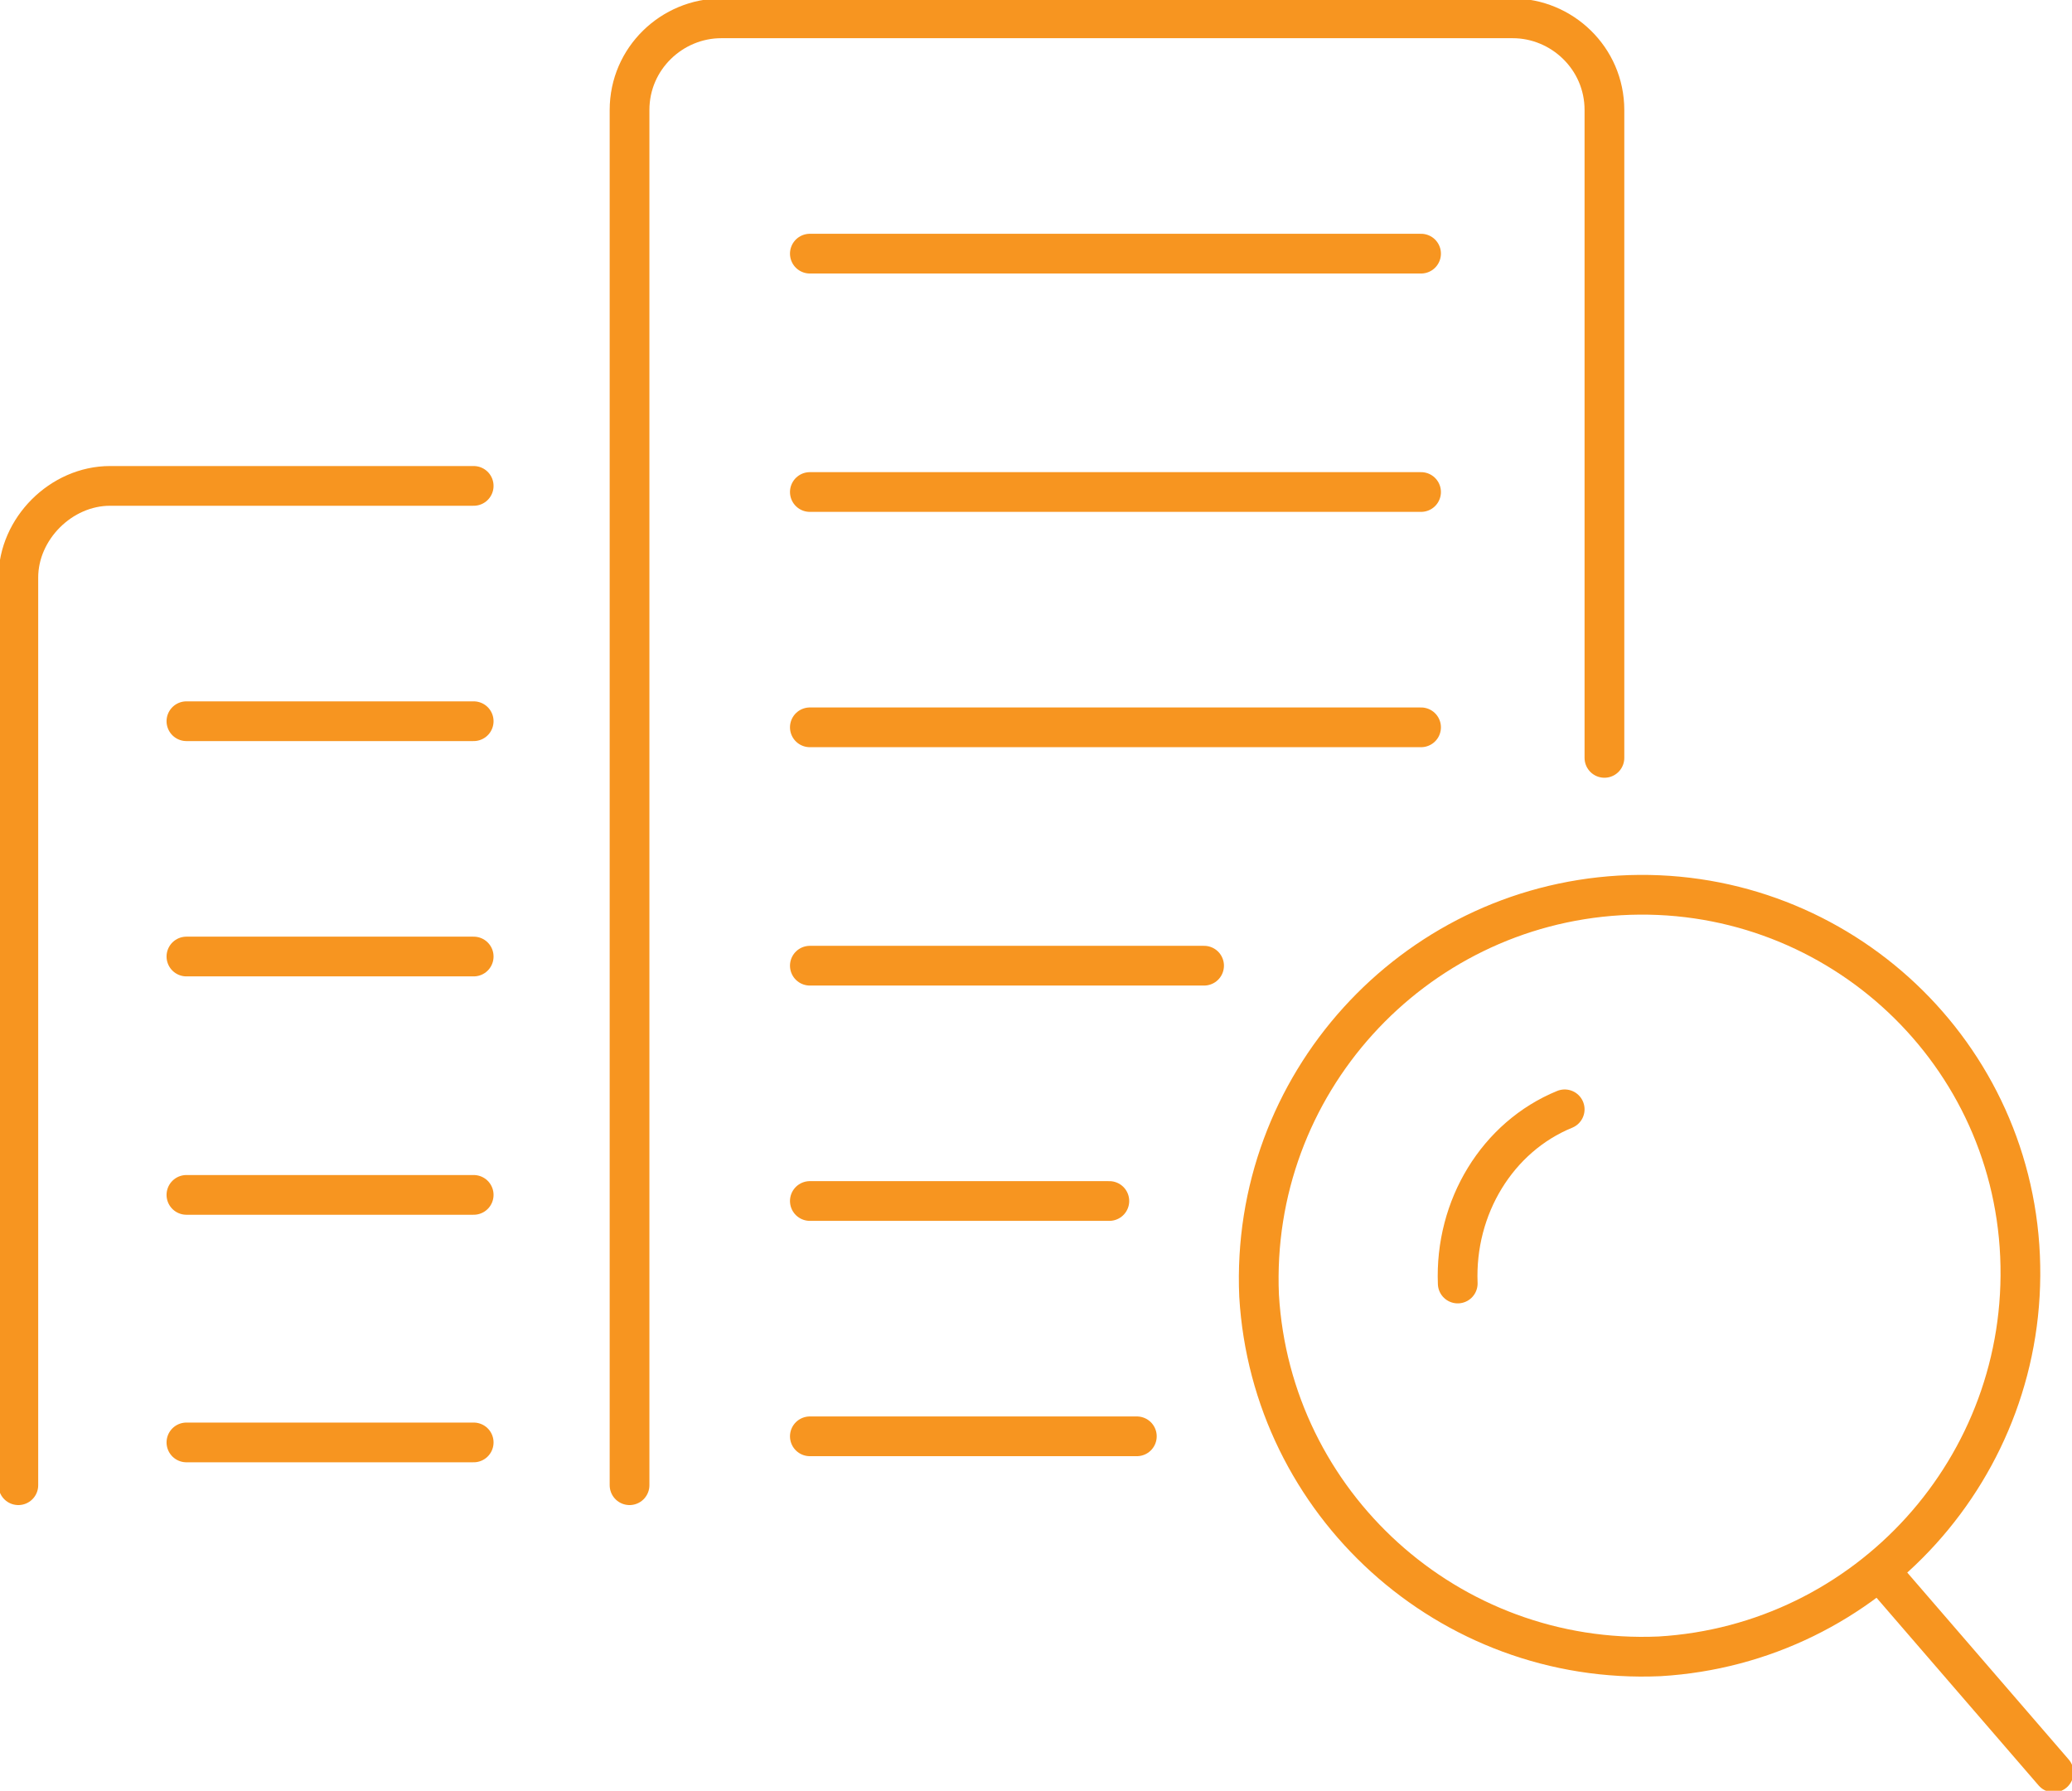
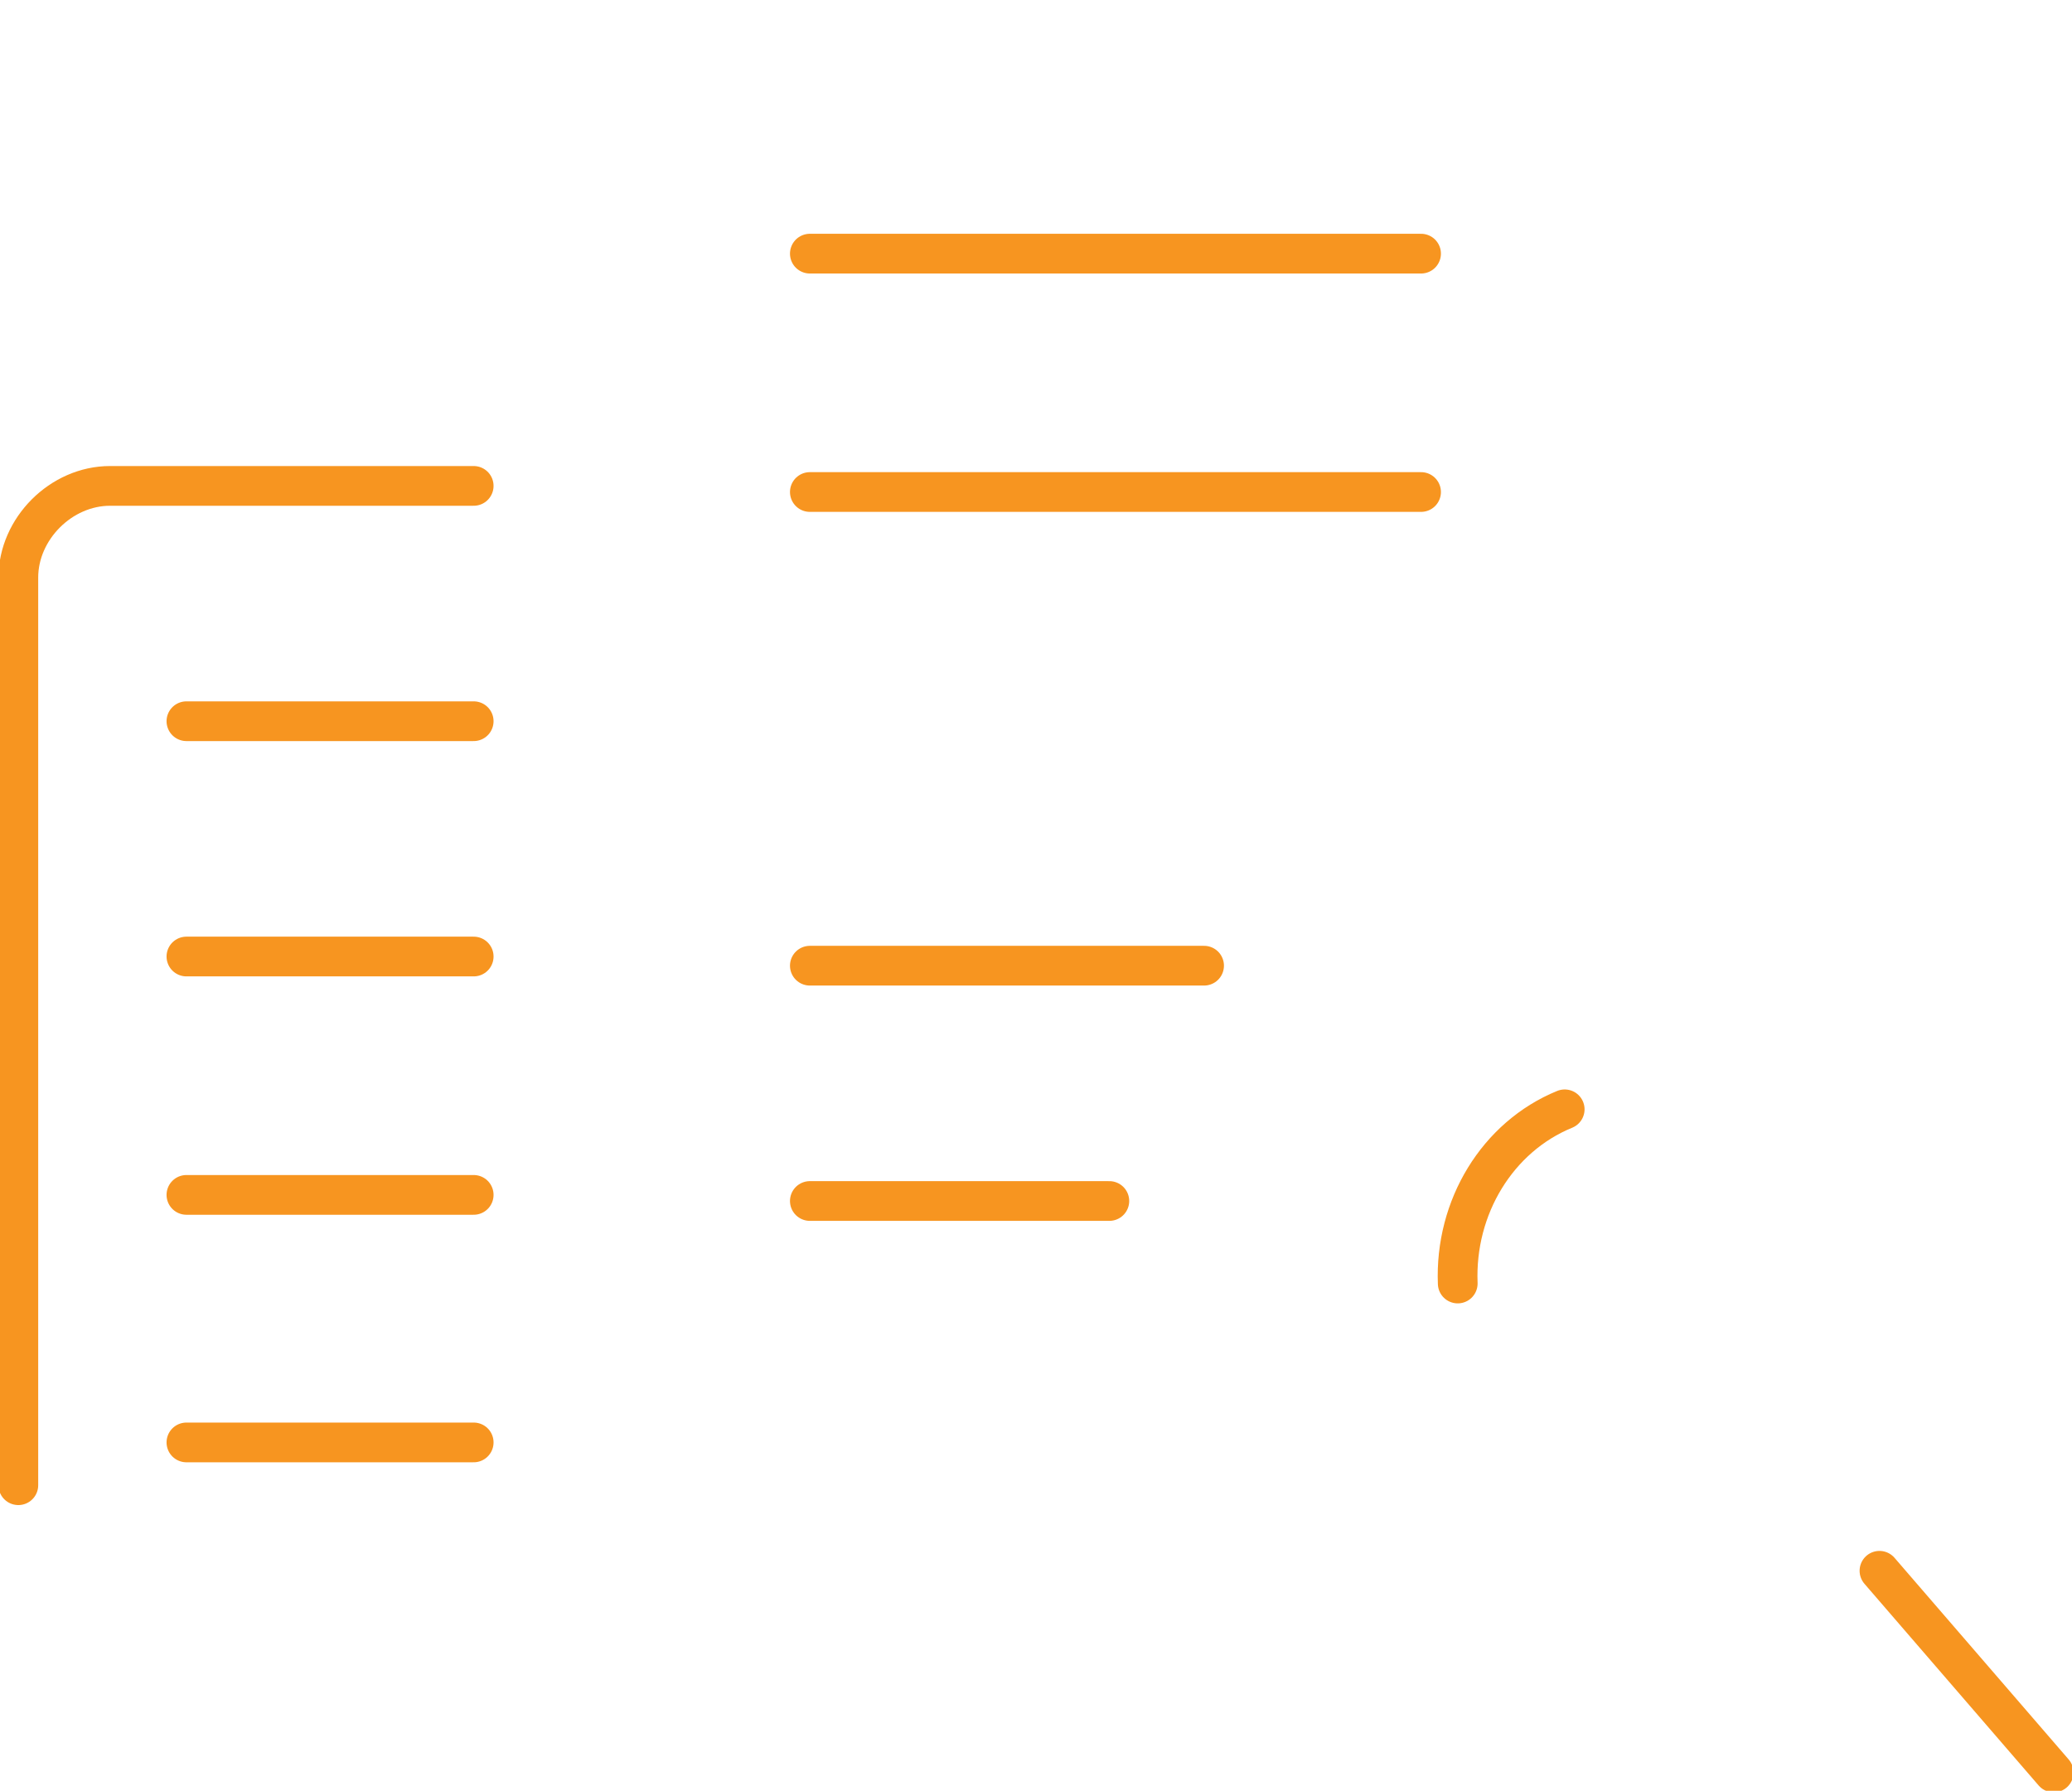
<svg xmlns="http://www.w3.org/2000/svg" version="1.1" id="Calque_1" x="0px" y="0px" viewBox="0 0 67.8 58.6" style="enable-background:new 0 0 67.8 58.6;" xml:space="preserve">
  <style type="text/css">
	.st0{fill:none;stroke:#F79520;stroke-width:1.3;stroke-linecap:round;stroke-linejoin:round;stroke-miterlimit:10;}
</style>
  <g>
    <g>
-       <path class="st0" d="M20.6,48.6v-45c0-1.7,1.4-3,3-3h25.9c1.6,0,3,1.3,3,3v21.2" />
      <path class="st0" d="M0.6,48.6V18.9c0-1.6,1.4-3,3-3h11.9" />
      <line class="st0" x1="26.5" y1="8.3" x2="46.5" y2="8.3" />
      <line class="st0" x1="26.5" y1="16.1" x2="46.5" y2="16.1" />
-       <line class="st0" x1="26.5" y1="23.8" x2="46.5" y2="23.8" />
      <line class="st0" x1="26.5" y1="31.6" x2="39.4" y2="31.6" />
      <line class="st0" x1="26.5" y1="39.3" x2="36.3" y2="39.3" />
-       <line class="st0" x1="26.5" y1="47" x2="37.2" y2="47" />
      <line class="st0" x1="6.1" y1="23.6" x2="15.5" y2="23.6" />
      <line class="st0" x1="6.1" y1="31.3" x2="15.5" y2="31.3" />
      <line class="st0" x1="6.1" y1="39.1" x2="15.5" y2="39.1" />
      <line class="st0" x1="6.1" y1="47.2" x2="15.5" y2="47.2" />
    </g>
-     <path class="st0" d="M66.1,41.1c0.3,6.9-5,12.7-11.8,13.1c-6.9,0.3-12.7-5-13.1-11.8c-0.3-6.9,5-12.7,11.8-13.1   C59.9,28.9,65.8,34.2,66.1,41.1z" />
    <path class="st0" d="M47.7,42c-0.1-2.5,1.3-4.8,3.5-5.7" />
    <line class="st0" x1="61.5" y1="51.4" x2="67.2" y2="58" />
  </g>
</svg>